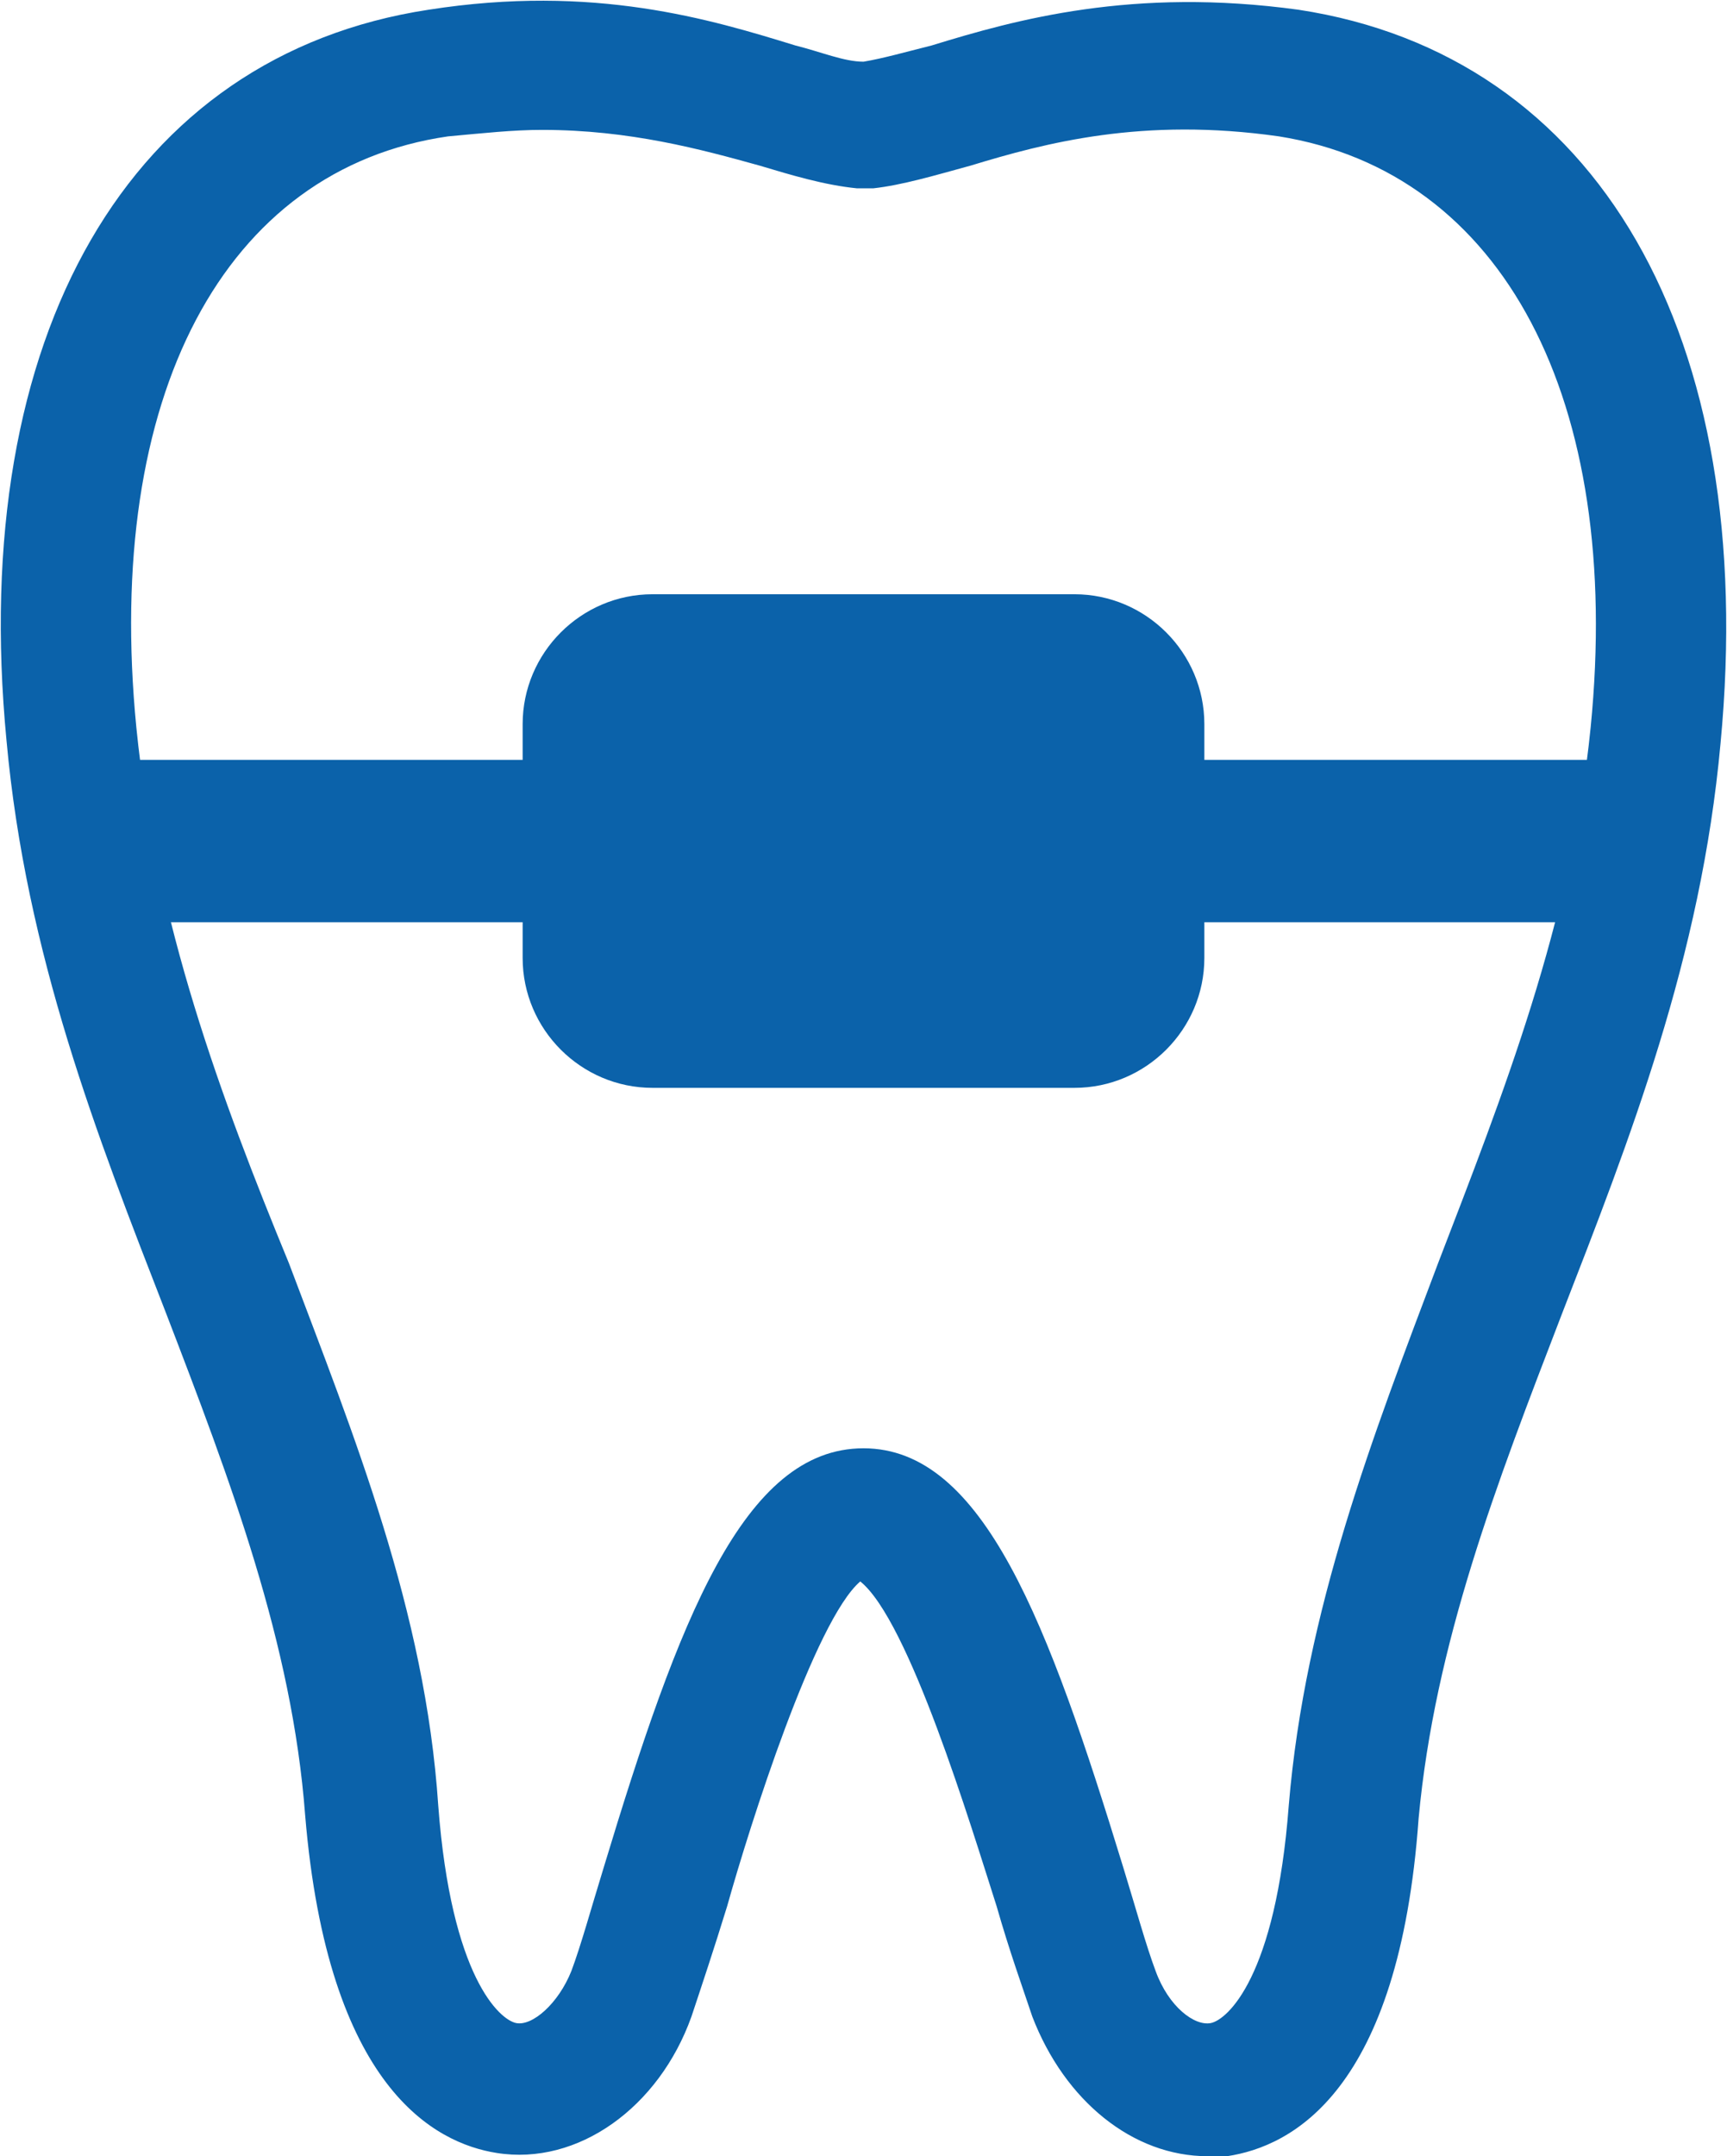
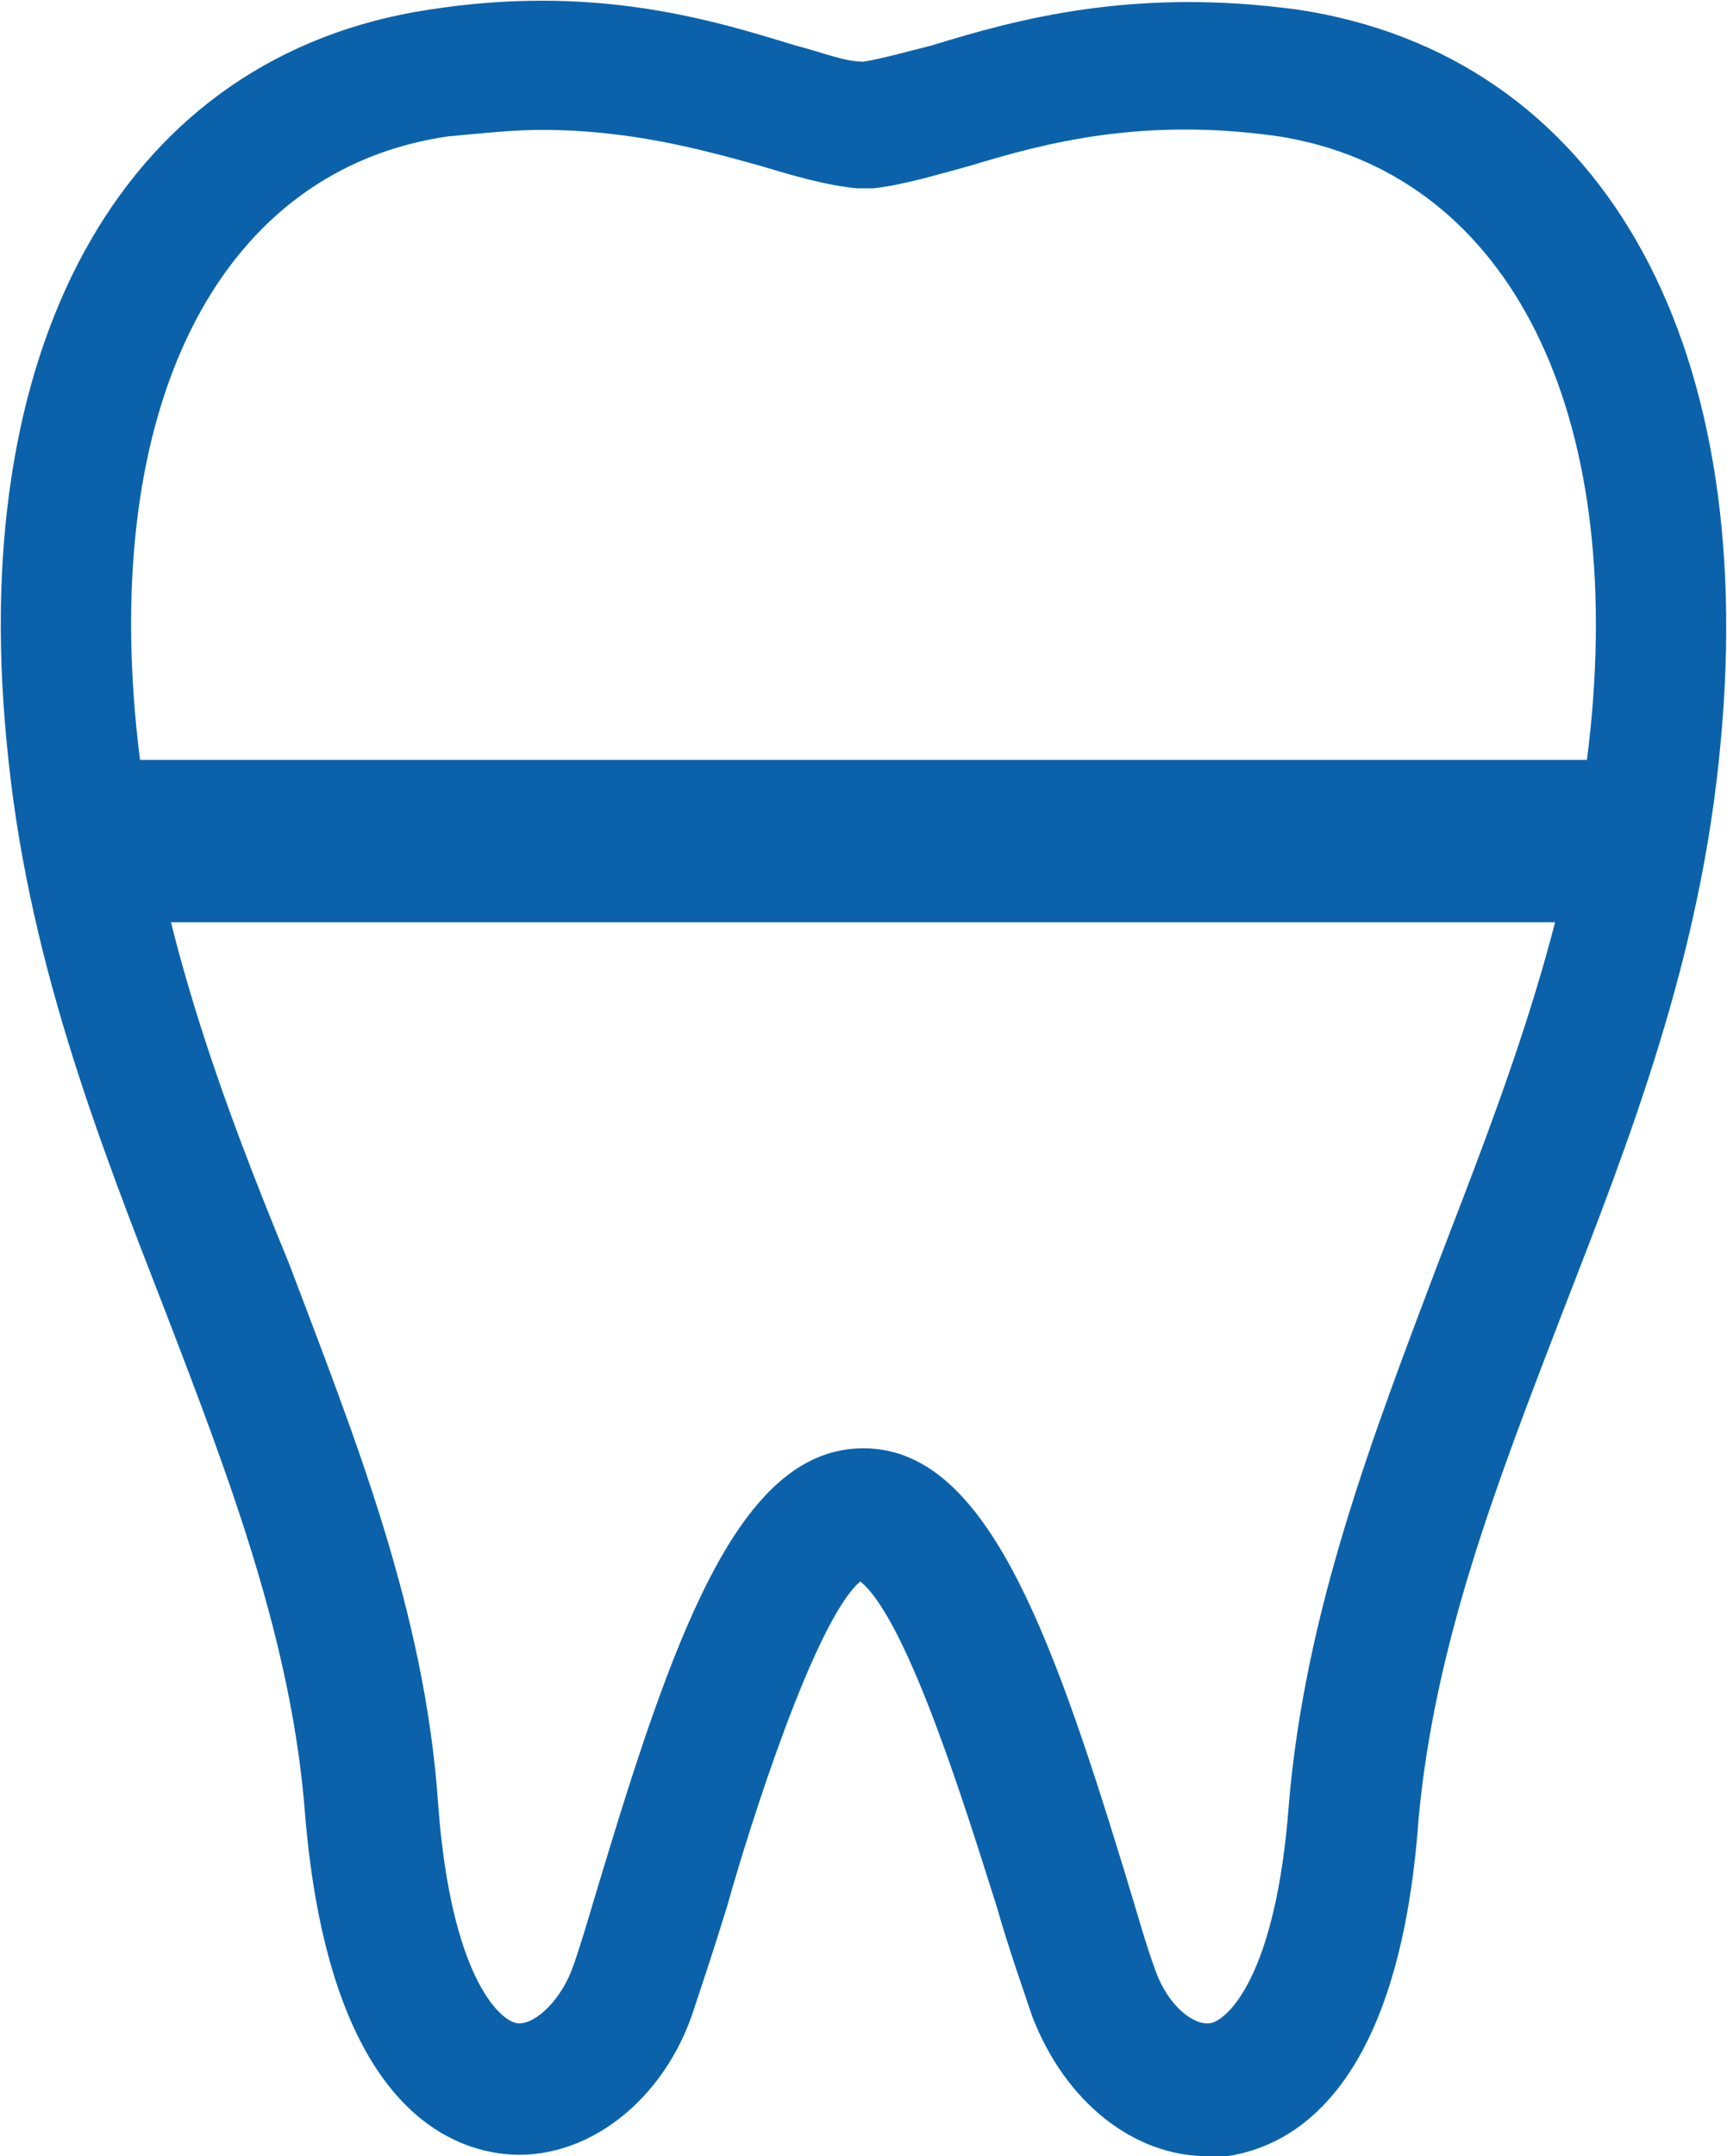
<svg xmlns="http://www.w3.org/2000/svg" version="1.1" id="レイヤー_1" x="0px" y="0px" width="53.2px" height="66.4px" viewBox="0 0 53.2 66.4" style="enable-background:new 0 0 53.2 66.4;" xml:space="preserve">
  <style type="text/css">
	.st0{fill:#0B62AA;}
</style>
  <path class="st0" d="M37.2,66.4c-2.3,0-4.4-1.7-5.4-4.3c-0.3-0.9-0.7-2-1.1-3.4c-0.8-2.5-2.7-8.8-4.2-10c-1.4,1.2-3.4,7.5-4.1,10  c-0.4,1.3-0.8,2.5-1.1,3.4c-1,2.8-3.5,4.6-6,4.2c-1.9-0.3-5.2-2-5.9-10.4C9,50.6,7.1,45.6,5.1,40.4C3,35,0.8,29.4,0.2,22.8  C-1,10.3,4,1.7,13.2,0.3c5.1-0.8,8.7,0.3,11.3,1.1c0.8,0.2,1.5,0.5,2.1,0.5c0.6-0.1,1.3-0.3,2.1-0.5c2.6-0.8,6.2-1.8,11.3-1.1l0,0  c9.2,1.4,14.2,10,13,22.6c-0.6,6.6-2.8,12.2-4.9,17.6c-2,5.2-3.9,10.1-4.4,15.5c-0.6,8.4-3.9,10.1-5.9,10.4  C37.7,66.4,37.5,66.4,37.2,66.4z M16.7,4c-0.9,0-1.8,0.1-2.9,0.2c-6.9,1-10.6,8-9.6,18.2c0.6,6,2.6,11.4,4.7,16.5  c2,5.3,4.2,10.7,4.6,16.7c0.4,5.3,1.9,6.6,2.4,6.7c0.5,0.1,1.3-0.6,1.7-1.6c0.3-0.8,0.6-1.9,1-3.2c2.3-7.6,4.3-12.9,8-12.9  c3.7,0,5.7,5.4,8,12.9c0.4,1.3,0.7,2.4,1,3.2c0.4,1.1,1.2,1.7,1.7,1.6c0.5-0.1,2-1.4,2.4-6.7c0.5-6,2.6-11.4,4.6-16.7  c2-5.2,4.1-10.5,4.7-16.5C50,12.3,46.3,5.3,39.4,4.2c-4.2-0.6-7.2,0.2-9.5,0.9c-1.1,0.3-2.1,0.6-3,0.7c-0.2,0-0.3,0-0.5,0  c-1-0.1-2-0.4-3-0.7C21.6,4.6,19.4,4,16.7,4z" />
  <rect x="2.5" y="23.4" class="st0" width="49.3" height="5" />
-   <path class="st0" d="M33.1,33.5h-13c-2.2,0-4-1.8-4-4v-7.2c0-2.2,1.8-4,4-4h13c2.2,0,4,1.8,4,4v7.2C37.1,31.7,35.3,33.5,33.1,33.5z" />
</svg>